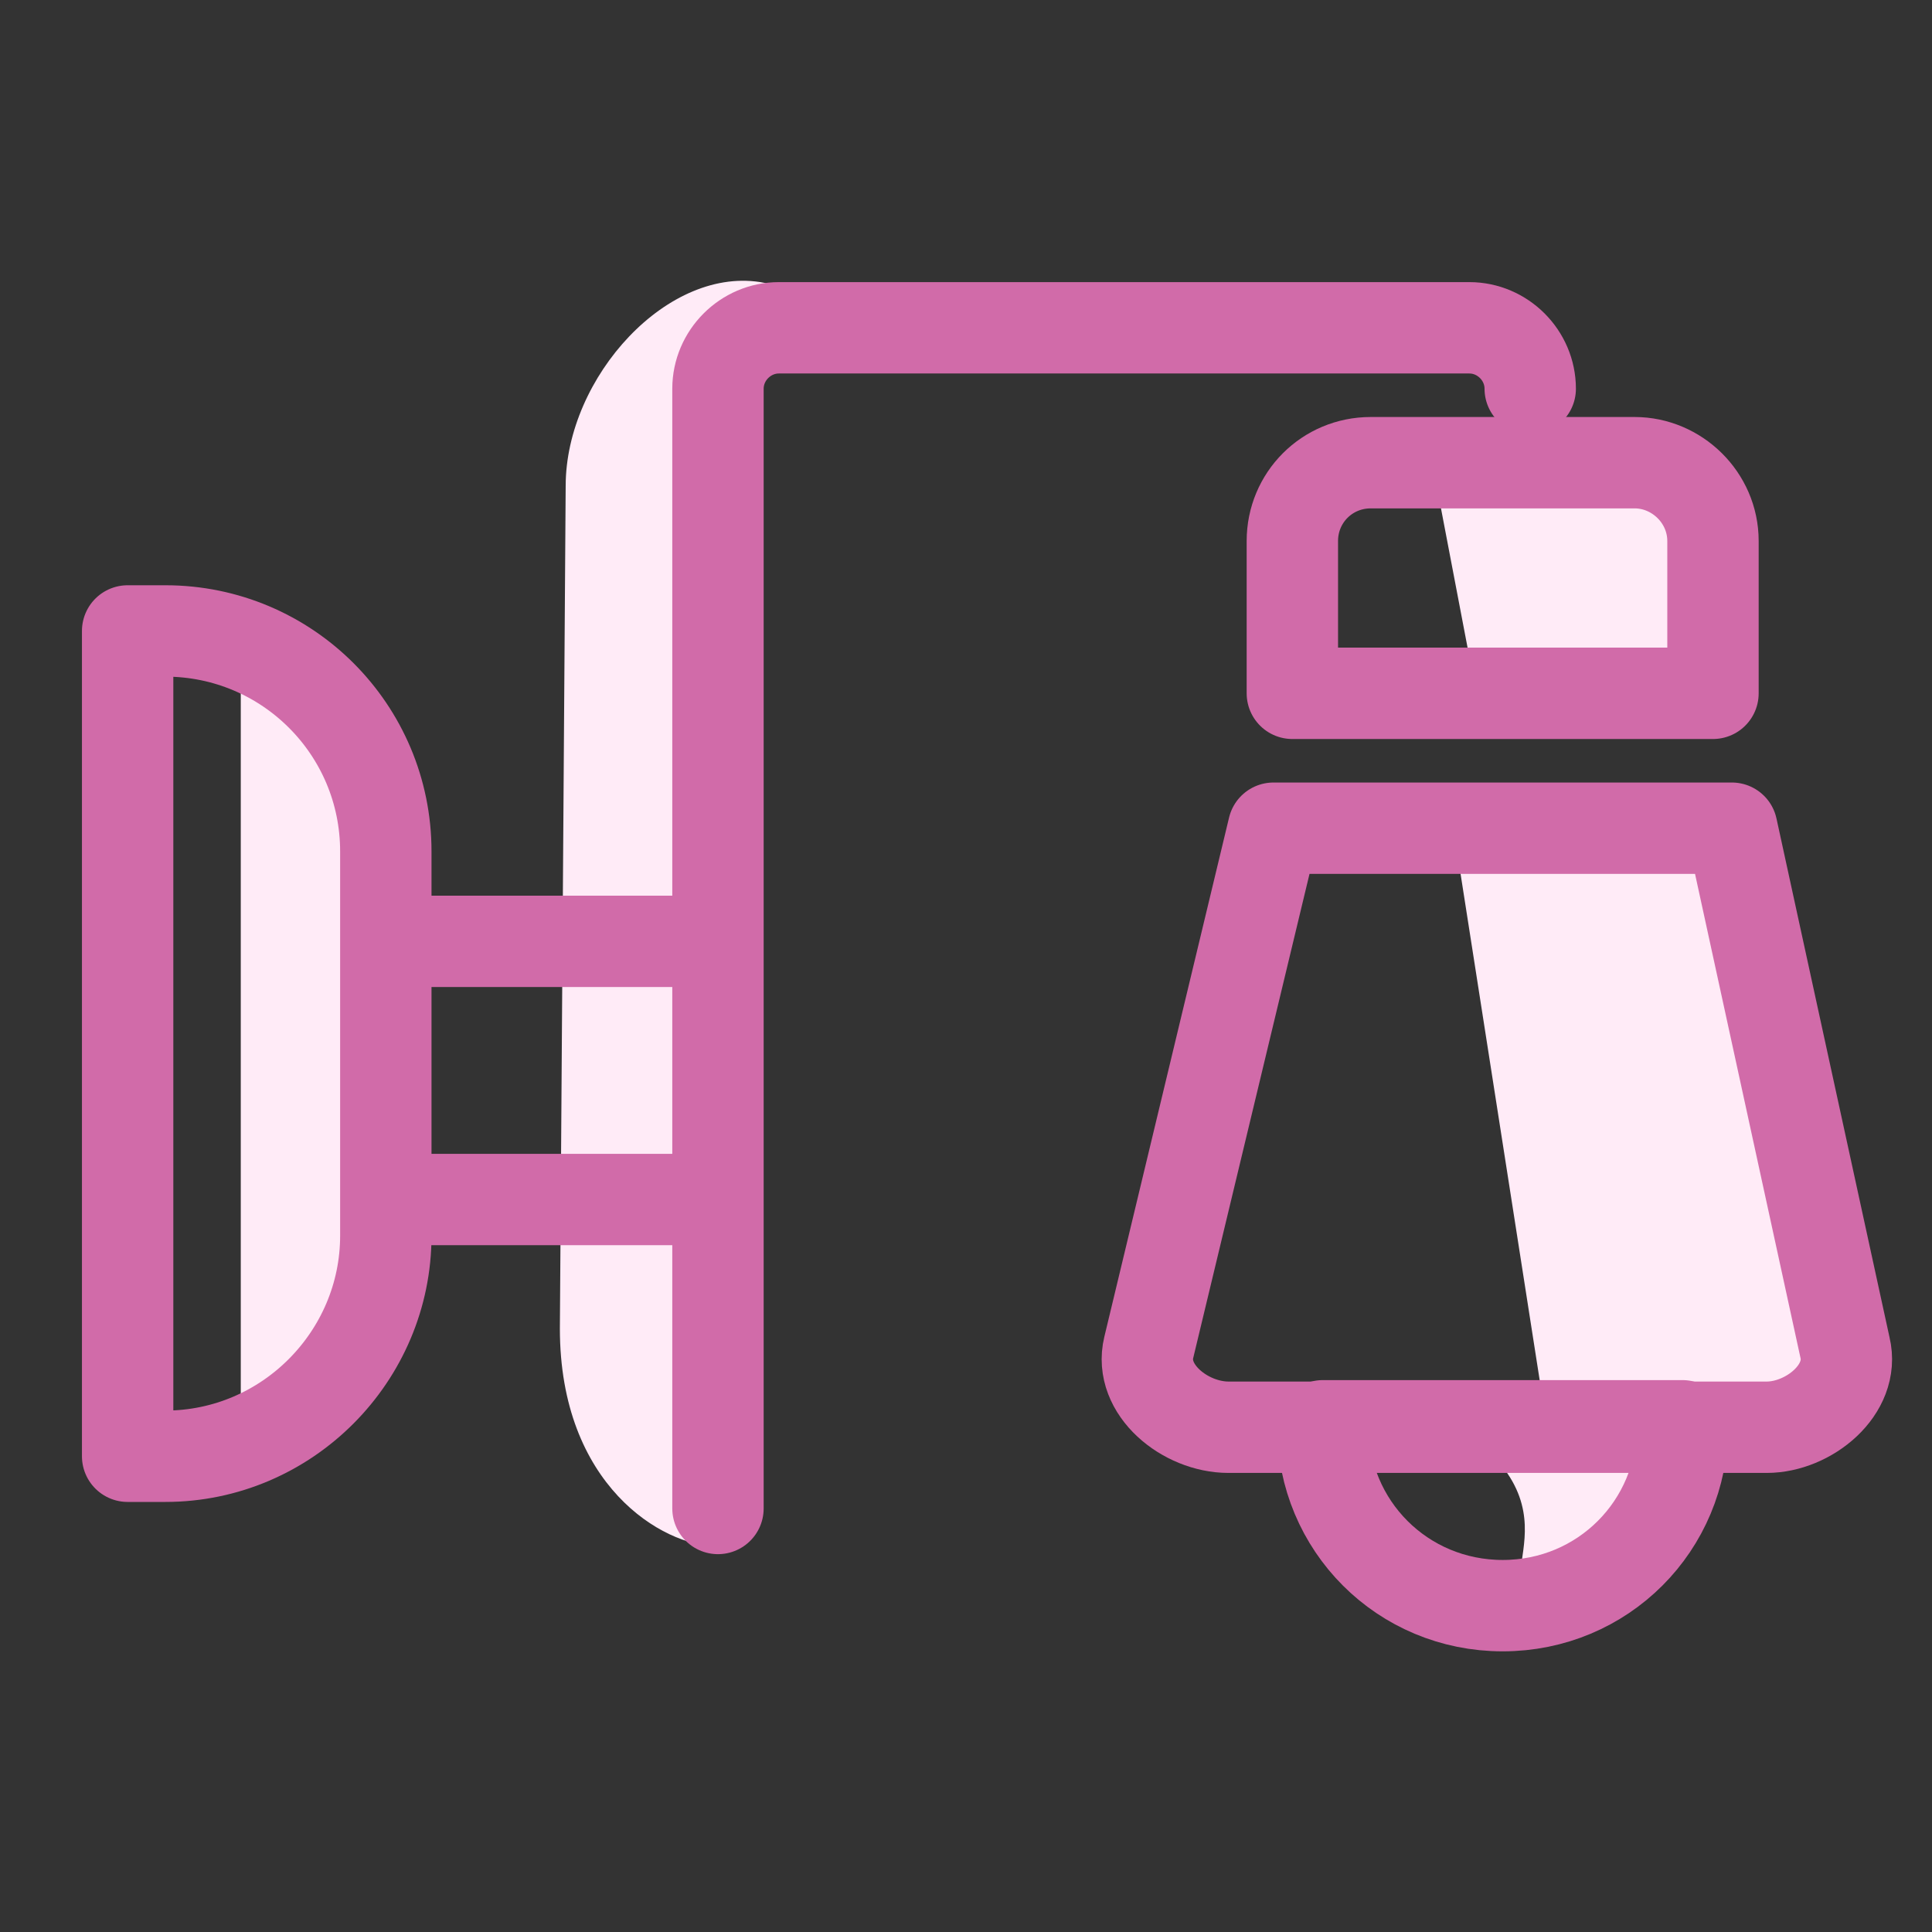
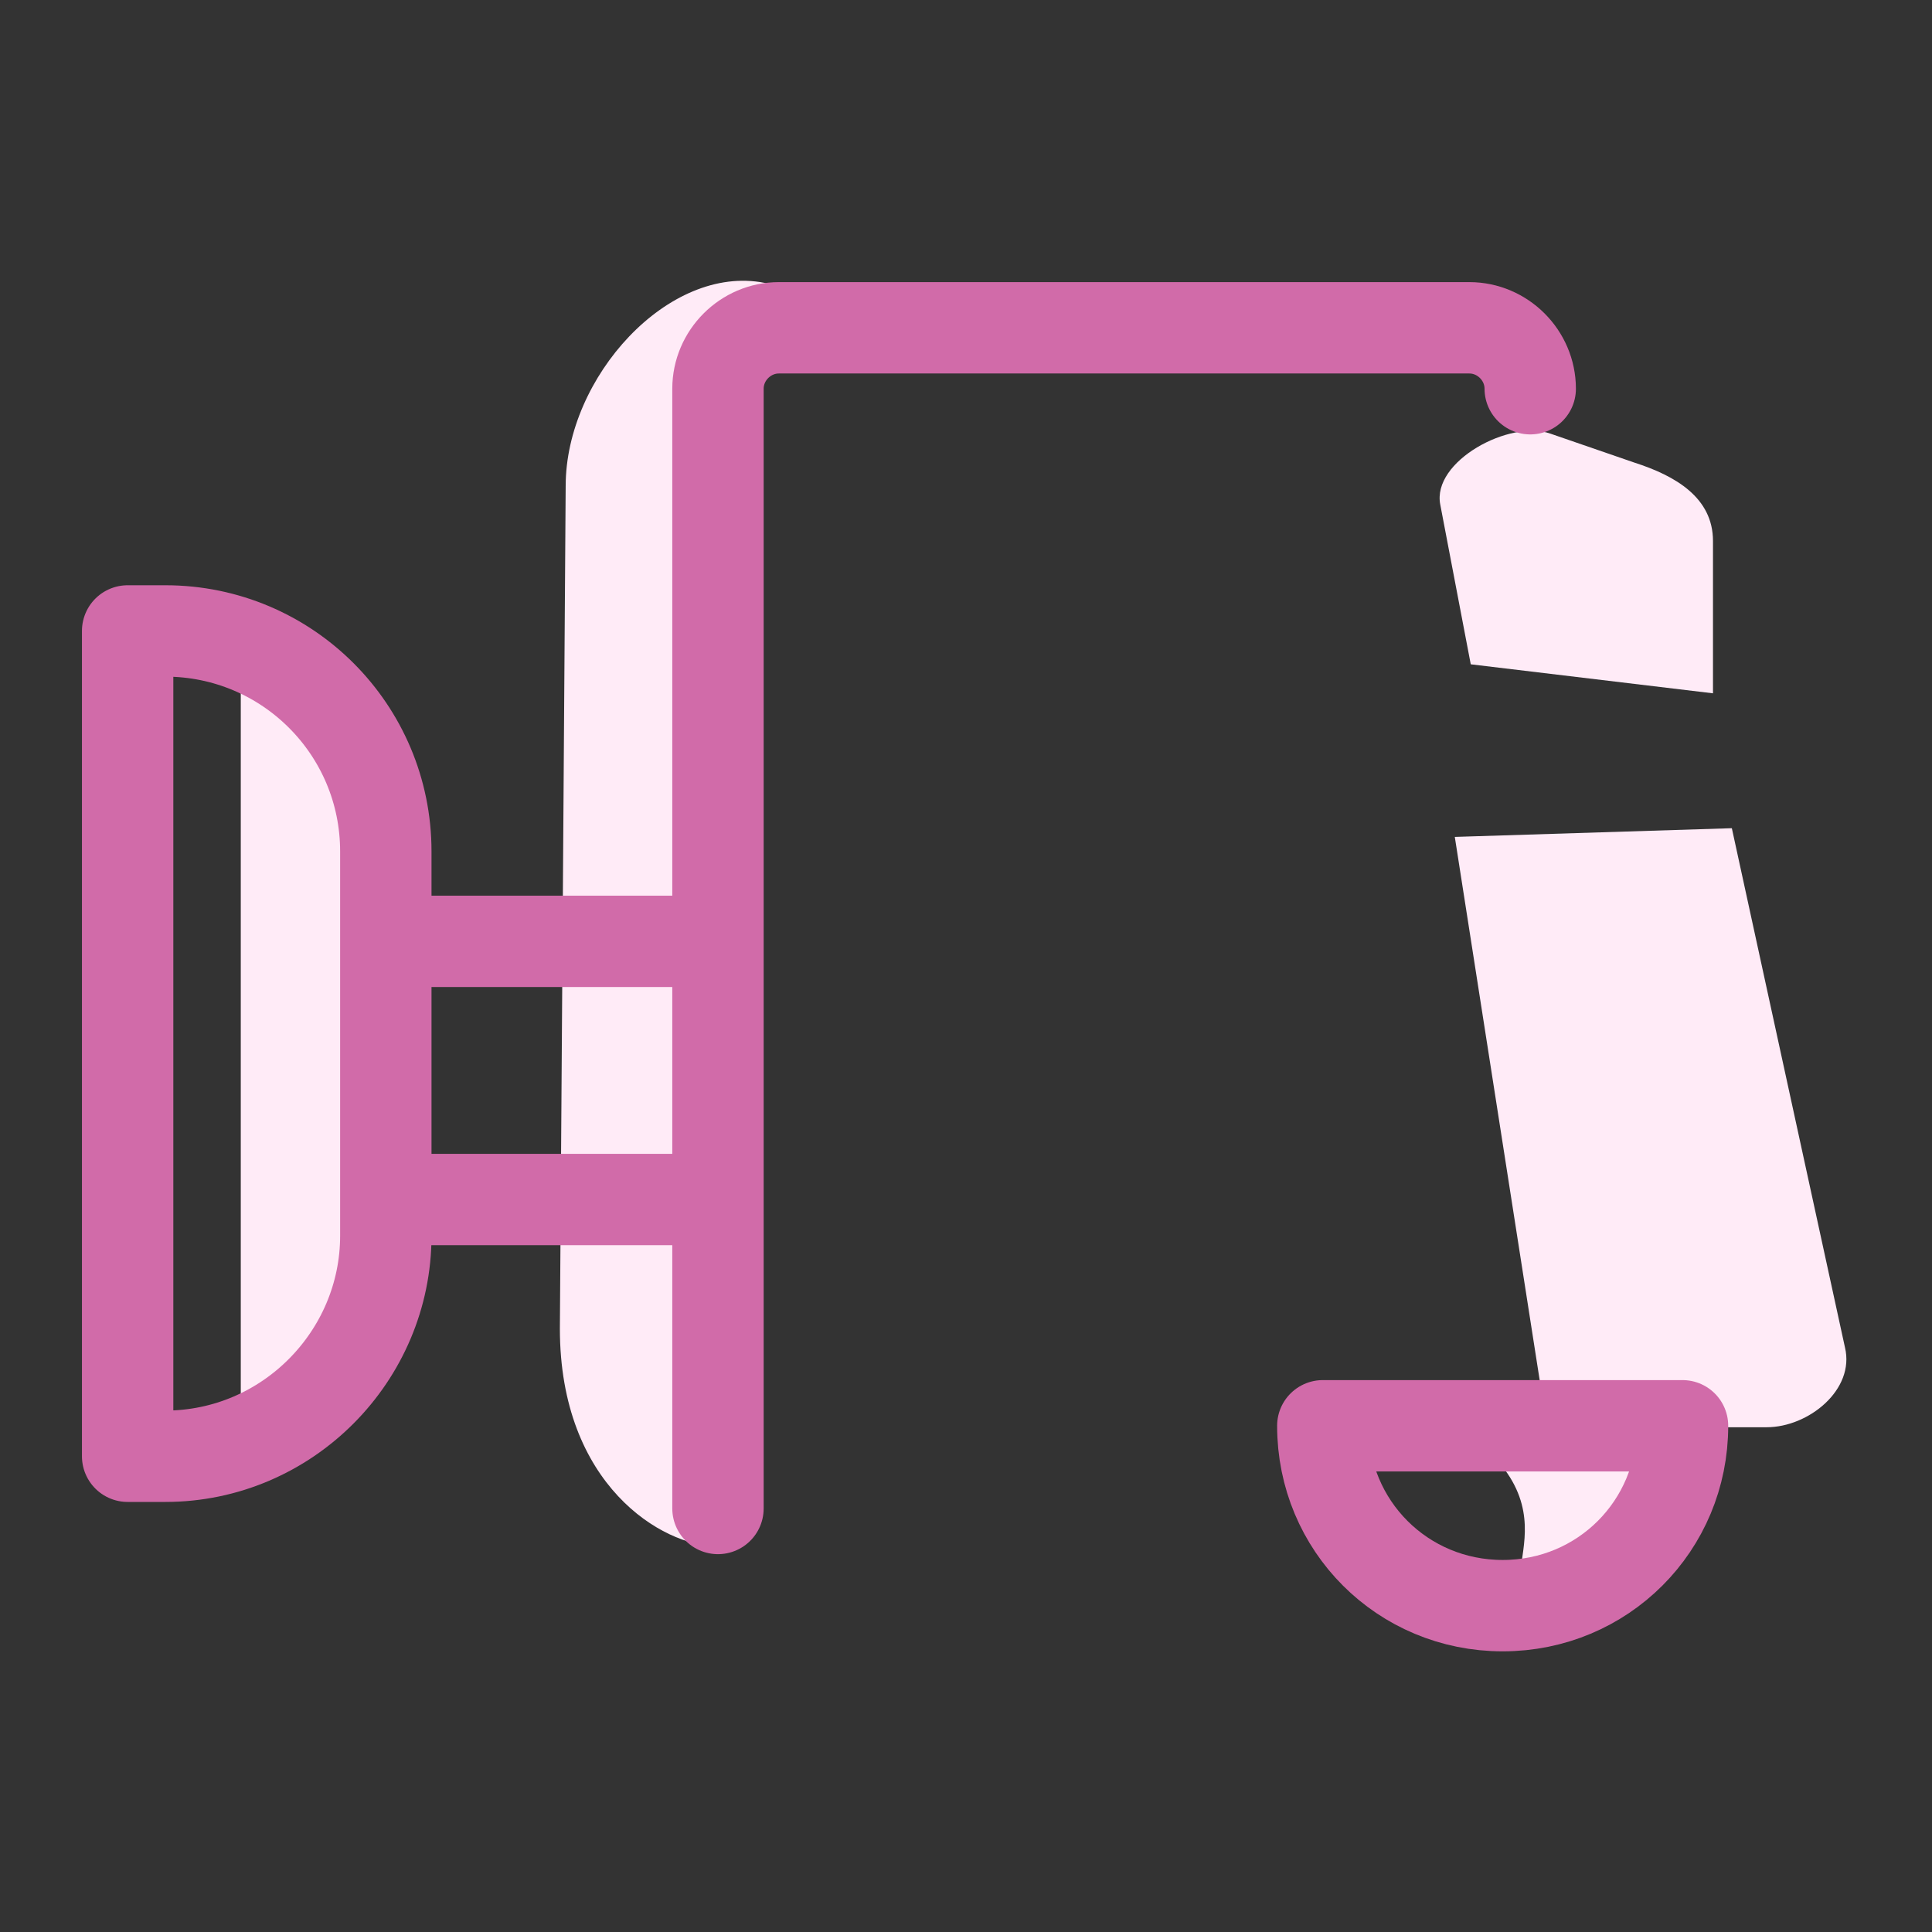
<svg xmlns="http://www.w3.org/2000/svg" xml:space="preserve" width="125px" height="125px" version="1.1" style="shape-rendering:geometricPrecision; text-rendering:geometricPrecision; image-rendering:optimizeQuality; fill-rule:evenodd; clip-rule:evenodd" viewBox="0 0 13.32 13.32">
  <rect x="0" y="0" width="13.32" height="13.32" fill="#333333" stroke="none" />
  <defs>
    <style type="text/css">
   
    .str0 {stroke:#D16BA9;stroke-width:0.63;stroke-linecap:round;stroke-linejoin:round;stroke-miterlimit:22.926}
    .fil1 {fill:none}
    .fil0 {fill:#FFEBF7}
   
  </style>
  </defs>
  <g id="Слой_x0020_1">
    <path class="fil0" d="M1.66 4.33l-0.52 0.02c0.46,-0.01 1.52,0.68 1.52,1.52l0 2.65c0,0.83 -0.86,1.5 -1.52,1.52l0.52 -0.01 0 -5.7z" />
    <path class="fil0" d="M10.36 9.83l-0.26 0.04c0.87,0.63 -0.02,1.16 0.67,1.16 0.69,0 0.83,-0.51 0.83,-1.2l-1.24 0z" />
    <path class="fil0" d="M10.14 4.58l-0.21 -1.1c-0.06,-0.3 0.48,-0.59 0.76,-0.49l0.58 0.2c0.28,0.09 0.54,0.24 0.54,0.54l0 1.05 -1.67 -0.2z" />
    <path class="fil0" d="M5.27 1.95c0.36,0.08 -0.03,0.33 -0.03,0.71l0 7.33c0,0.38 0.08,0.67 -0.3,0.67l0 0c-0.37,0 -1.08,-0.42 -1.08,-1.5l0.04 -5.81c0,-0.75 0.71,-1.53 1.37,-1.4z" />
    <path class="fil0" d="M10.03 5.77l1.91 -0.06 0.78 3.58c0.07,0.29 -0.25,0.55 -0.54,0.55l-1.7 0c-0.3,0 0.2,0.06 0.15,-0.23l-0.6 -3.84z" />
    <path class="fil1 str0" d="M0.88 4.35l0.26 0c0.84,0 1.52,0.68 1.52,1.52l0 2.65c0,0.83 -0.68,1.52 -1.52,1.52l-0.26 0 0 -5.69z" />
    <line class="fil1 str0" x1="2.78" y1="6.49" x2="4.89" y2="6.49" />
    <line class="fil1 str0" x1="2.78" y1="8.27" x2="4.89" y2="8.27" />
    <path class="fil1 str0" d="M4.95 10.4l0 -7.72c0,-0.23 0.19,-0.42 0.42,-0.42l4.76 0c0.23,0 0.42,0.19 0.42,0.42" />
-     <path class="fil1 str0" d="M8.91 4.78l0 -1.05c0,-0.3 0.24,-0.54 0.54,-0.54l1.82 0c0.29,0 0.54,0.24 0.54,0.54l0 1.05 -2.9 0z" />
-     <path class="fil1 str0" d="M8.78 5.71l3.16 0 0.78 3.58c0.07,0.29 -0.25,0.55 -0.54,0.55l-3.71 0c-0.3,0 -0.62,-0.26 -0.55,-0.55l0.86 -3.58z" />
    <path class="fil1 str0" d="M10.36 9.83l-1.24 0c0,0.69 0.55,1.24 1.24,1.24 0.69,0 1.24,-0.55 1.24,-1.24l-1.24 0z" />
    <rect class="fil1" width="13.32" height="13.32" />
  </g>
</svg>